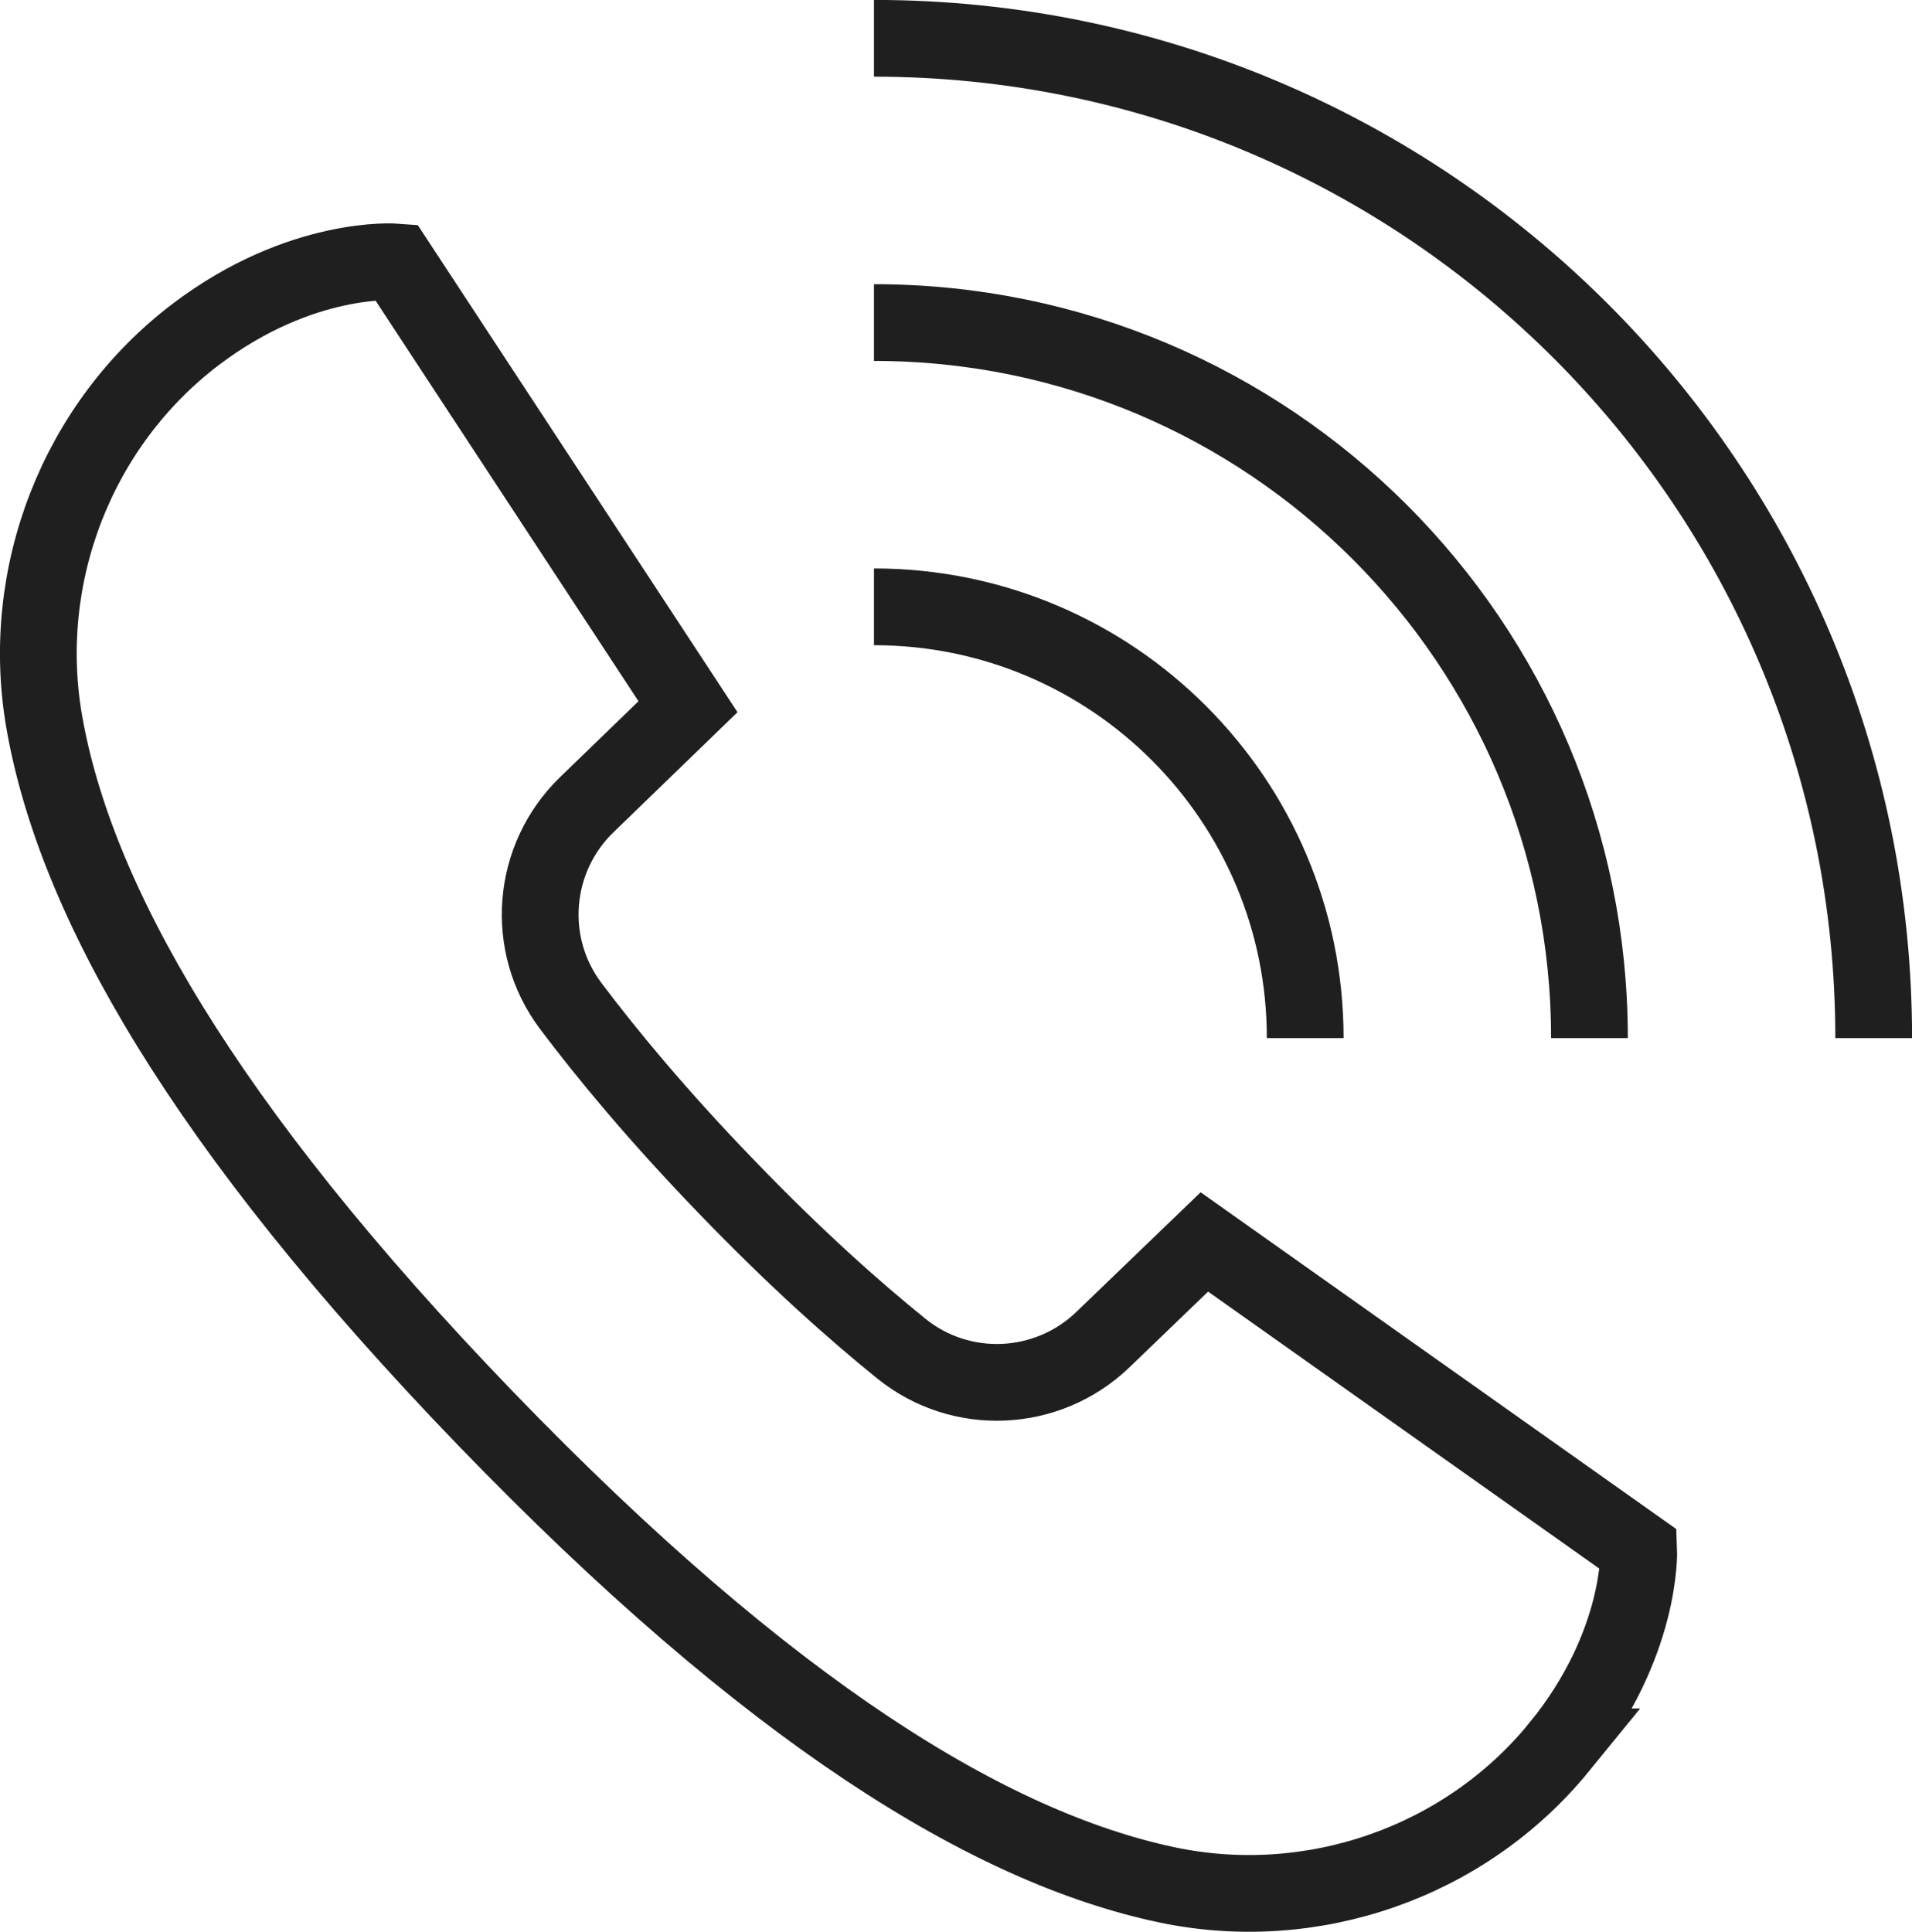
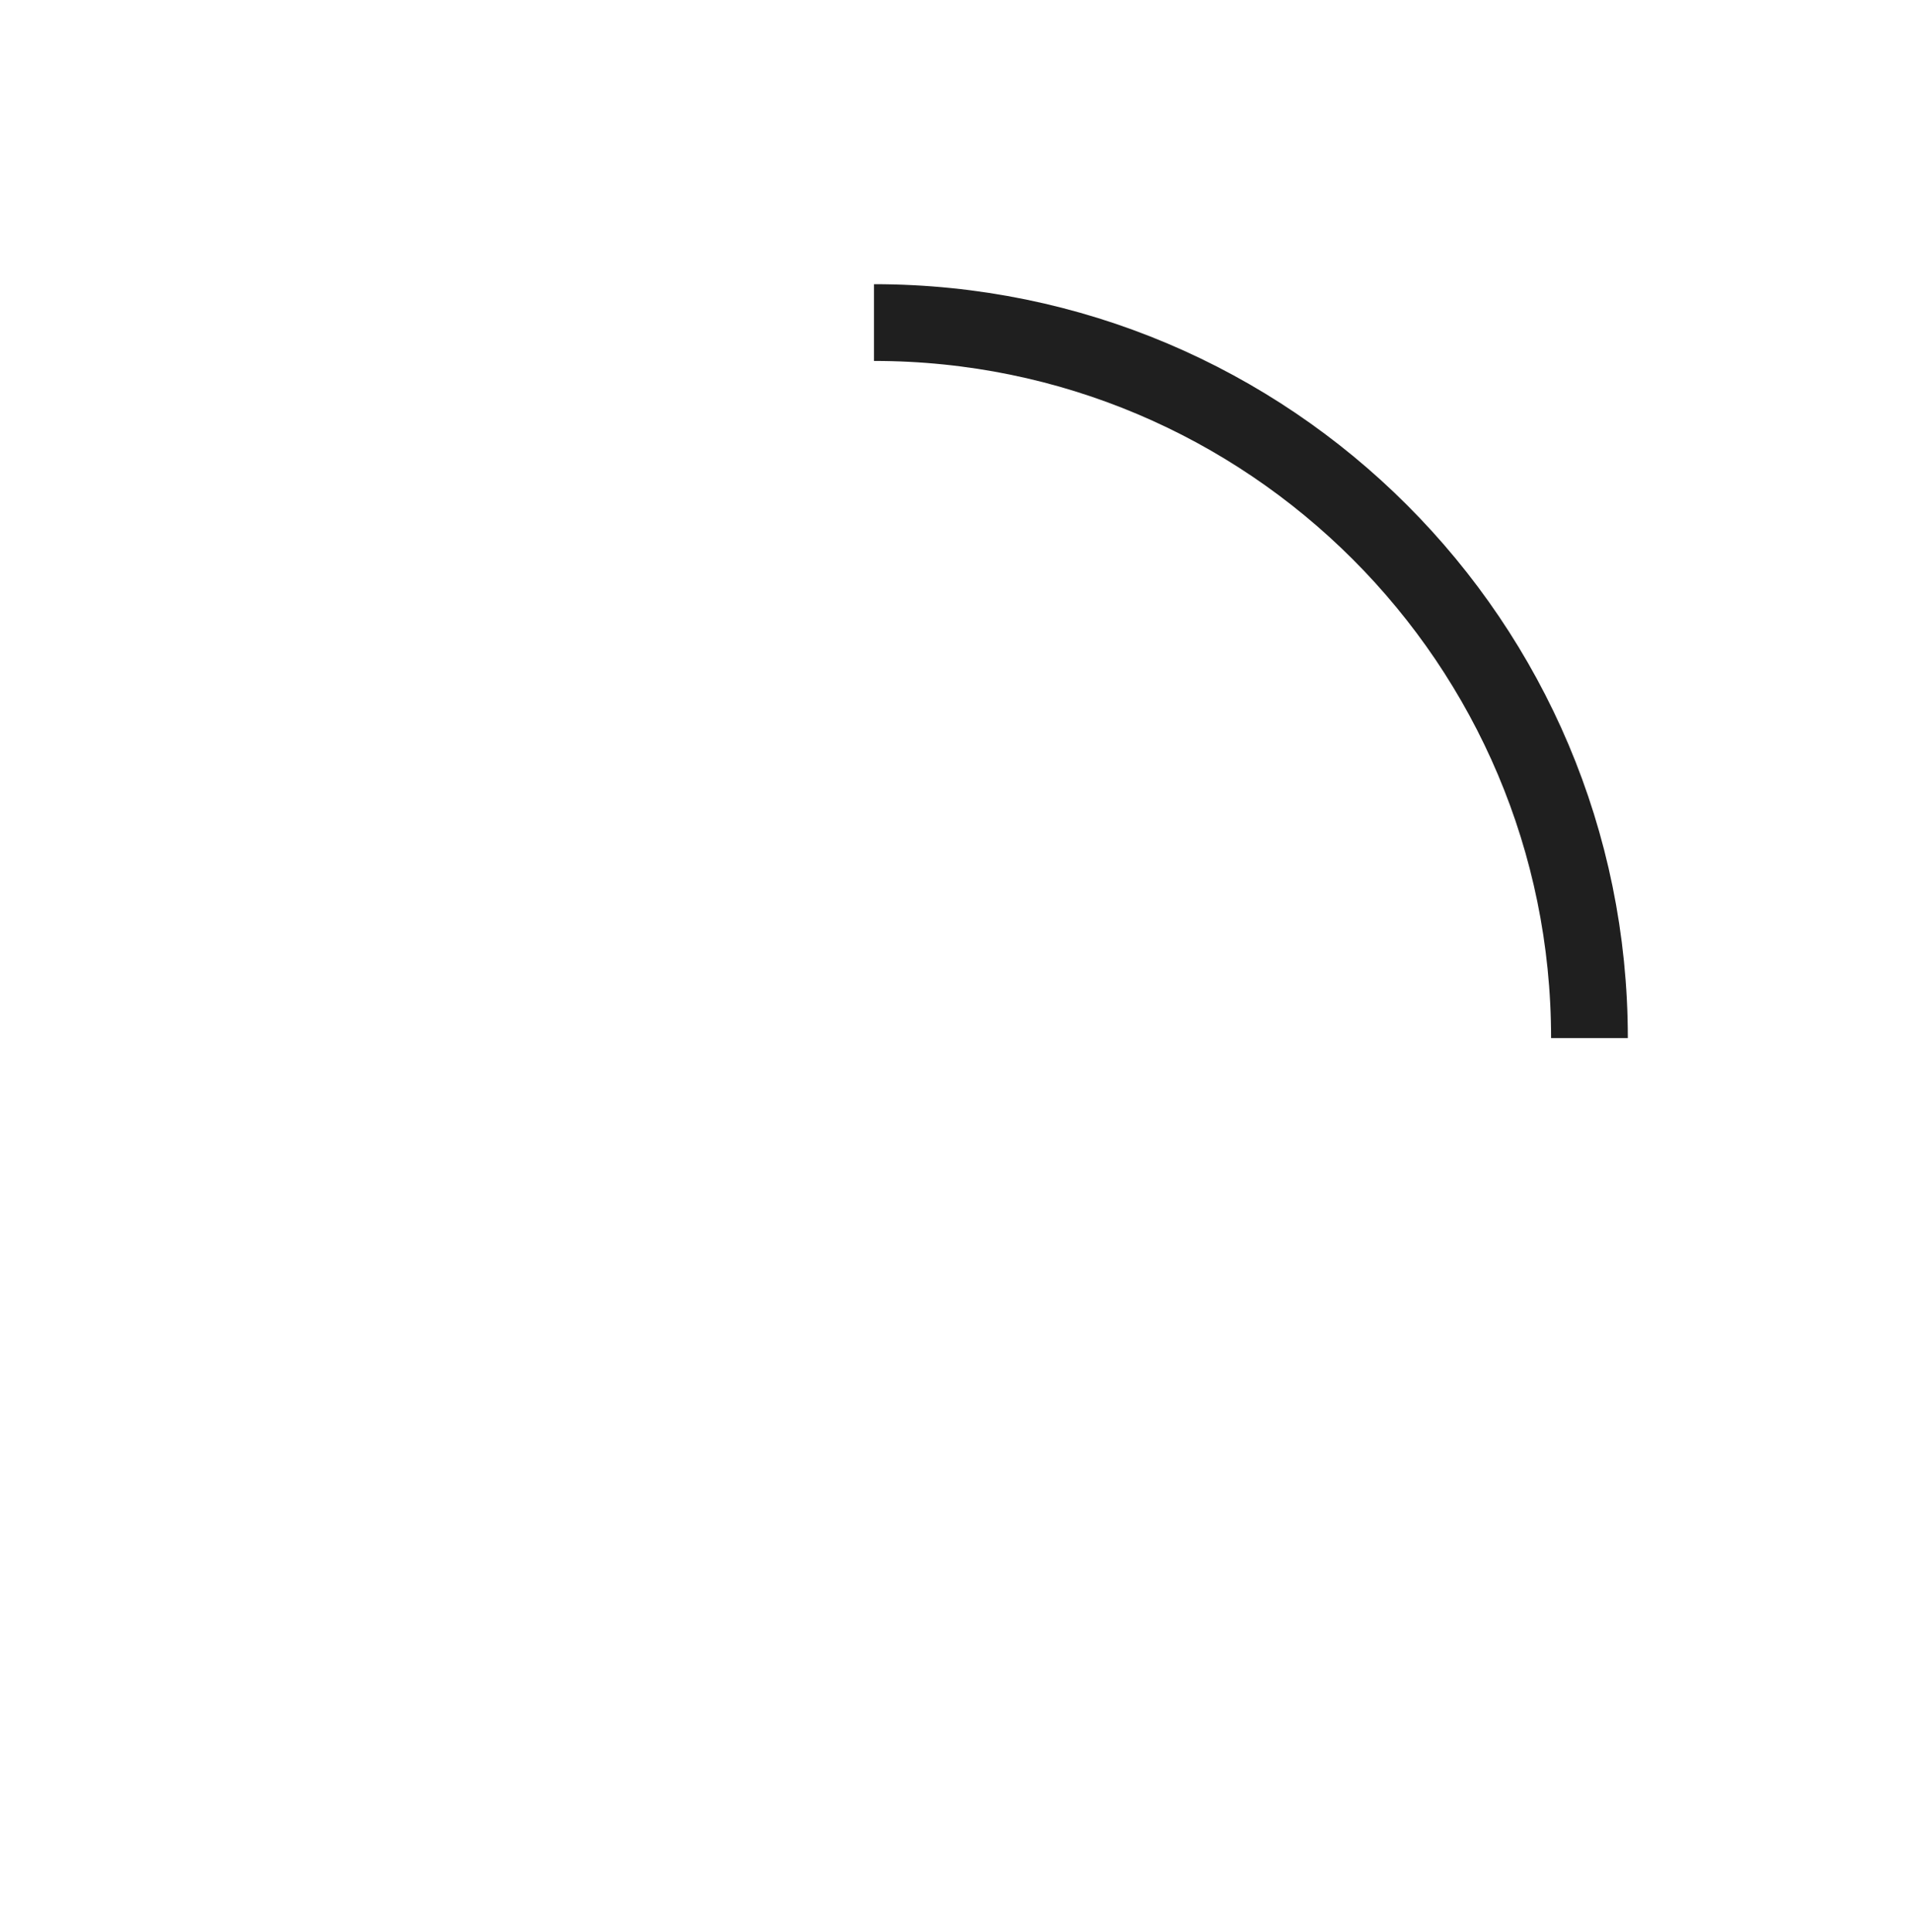
<svg xmlns="http://www.w3.org/2000/svg" id="Ebene_1" data-name="Ebene 1" viewBox="0 0 141.26 142.71">
  <defs>
    <style>
      .cls-1 {
        fill: none;
        stroke: #1f1f1f;
        stroke-miterlimit: 10;
        stroke-width: 5.67px;
      }
    </style>
  </defs>
  <g>
-     <path class="cls-1" d="M64.57,44.83c17.6,0,31.86,14.26,31.86,31.86" />
    <path class="cls-1" d="M64.57,23.83c29.19,0,52.86,23.67,52.86,52.86" />
-     <path class="cls-1" d="M64.57,2.83c40.79,0,73.86,33.07,73.86,73.86" />
  </g>
-   <path class="cls-1" d="M115.21,129.05c6.16-7.57,5.86-14.58,5.86-14.58l-32.09-22.72-7.5,7.22c-4.09,3.93-10.48,4.23-14.89.66-3.43-2.77-7.82-6.66-12.93-11.97-5.12-5.3-8.85-9.83-11.5-13.35-3.41-4.54-2.89-10.91,1.19-14.86l7.48-7.24L29.26,19.35s-7-.55-14.78,5.34C5.71,31.34,1.38,42.49,3.27,53.34c2.29,13.08,11.6,29.69,32.62,51.47h0c21.03,21.78,37.29,31.67,50.29,34.43,10.77,2.28,22.07-1.65,29.03-10.19Z" />
</svg>